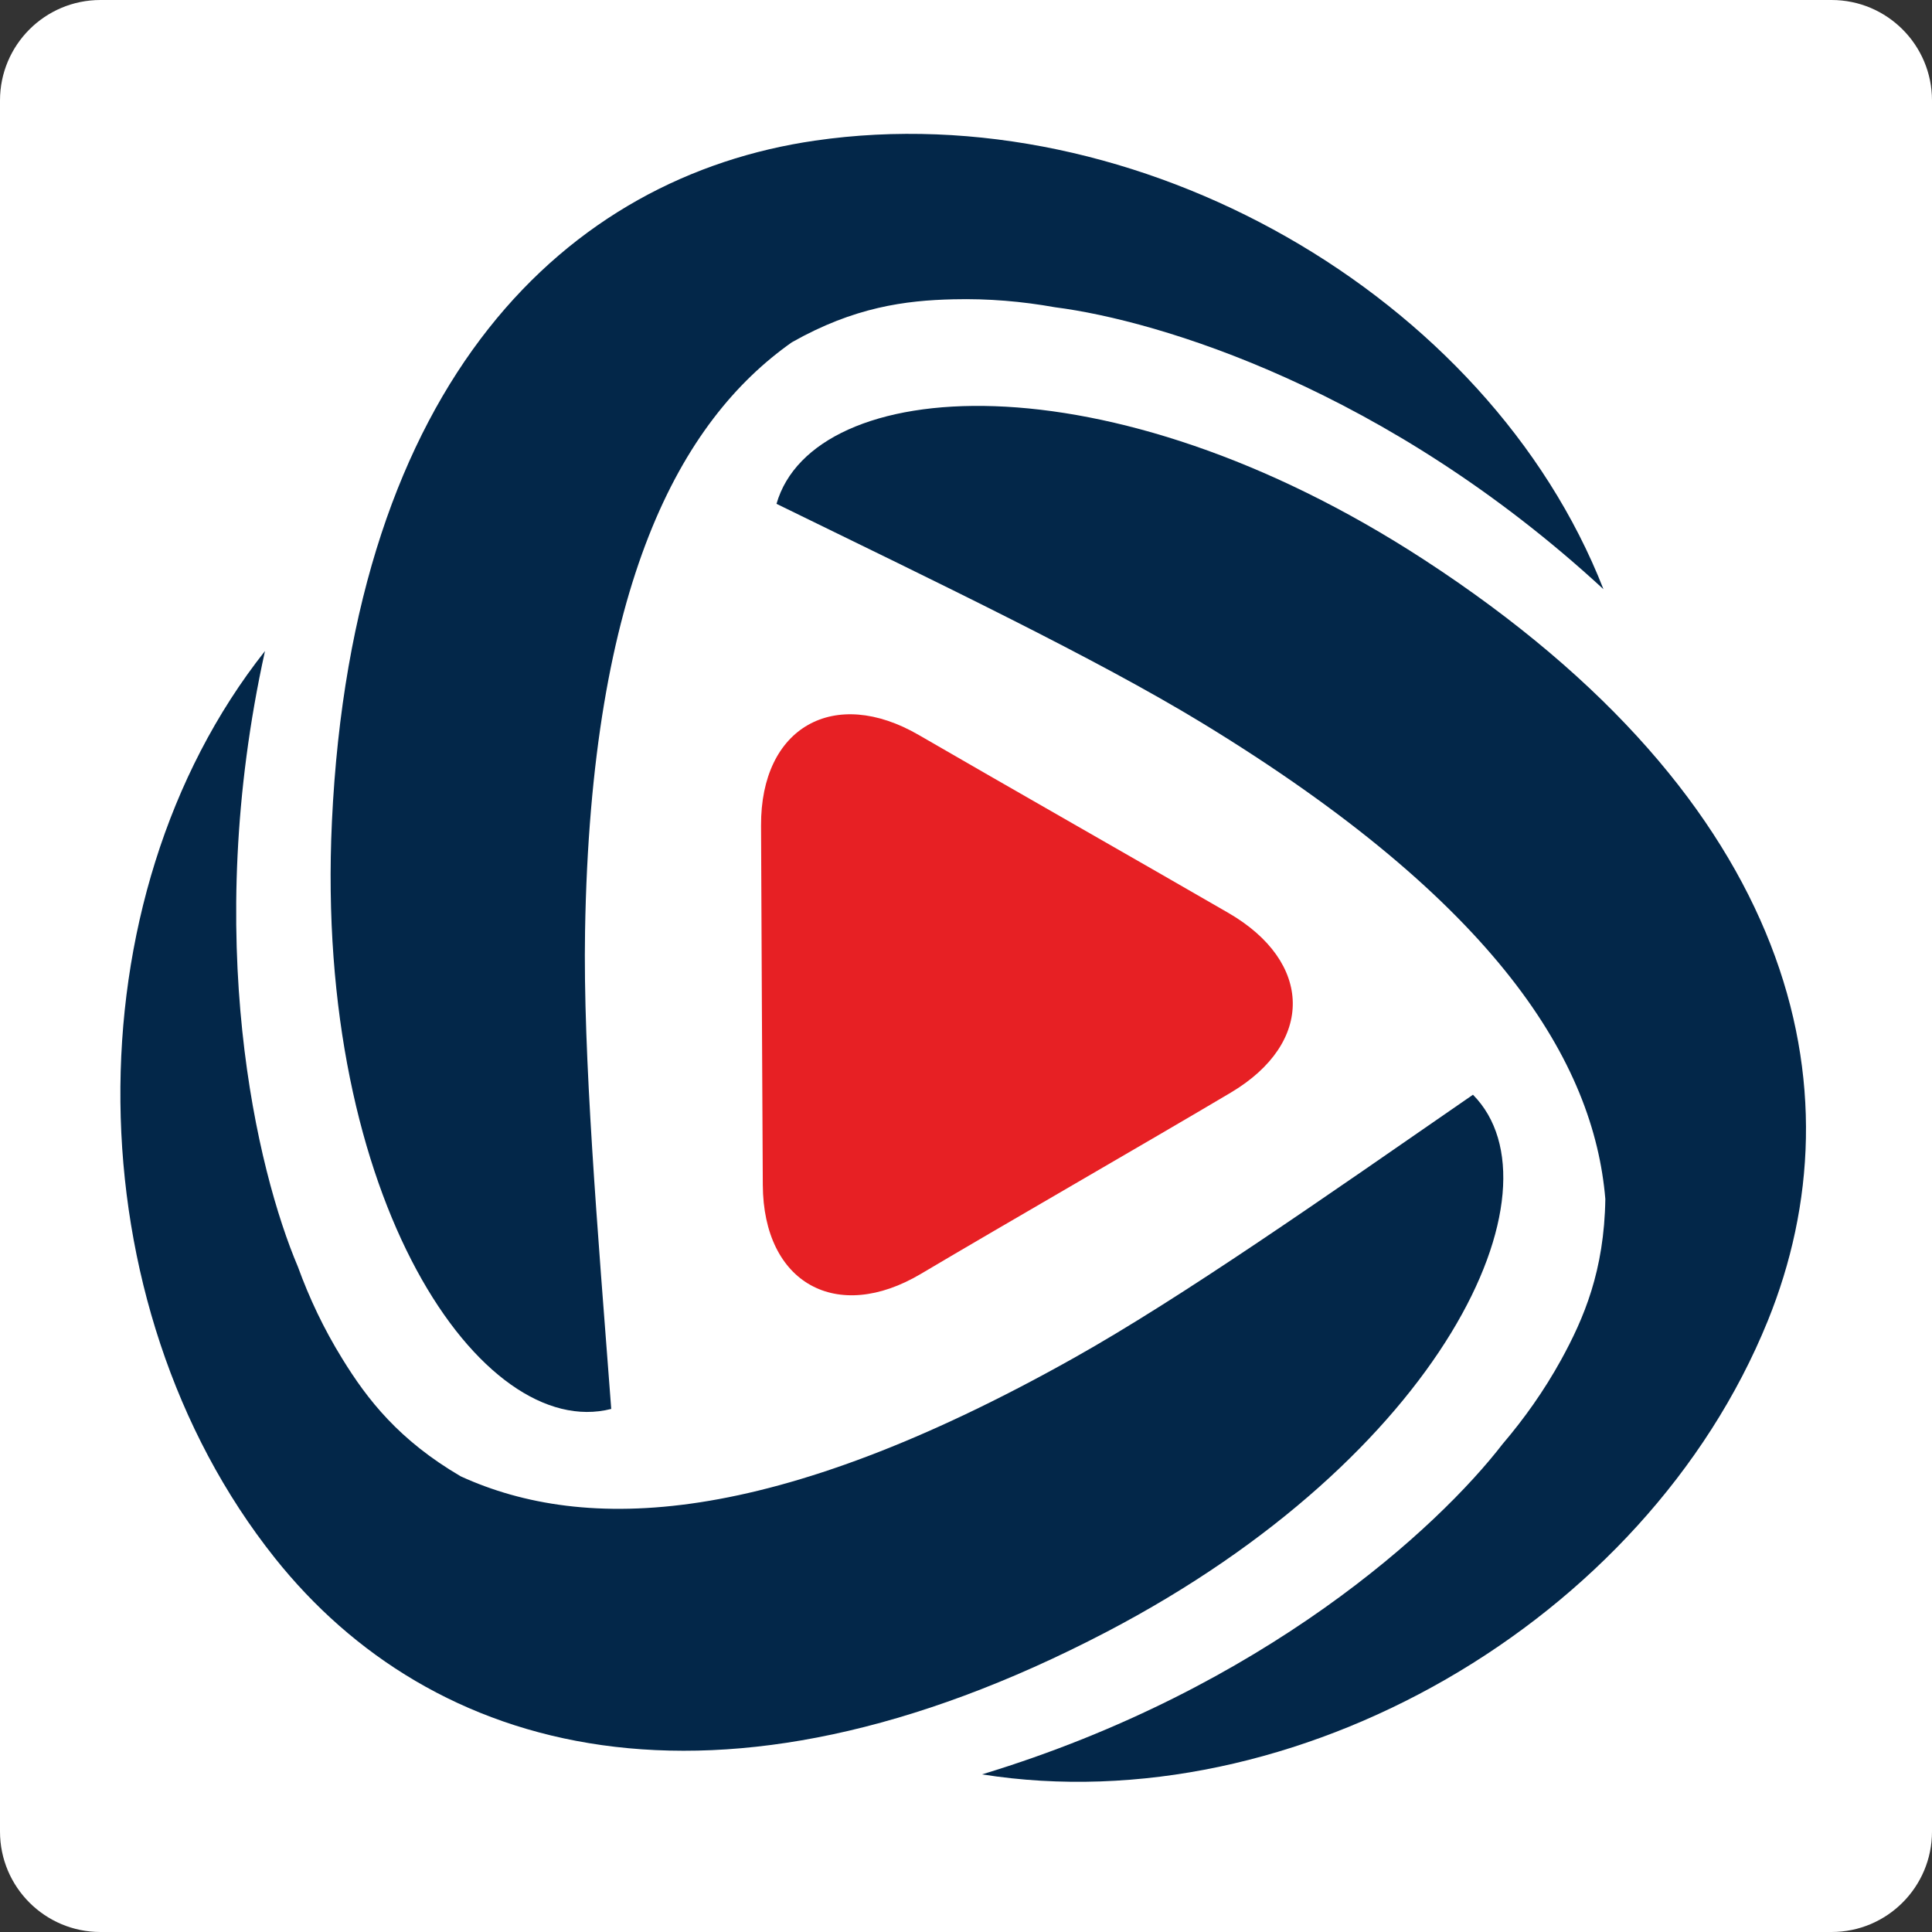
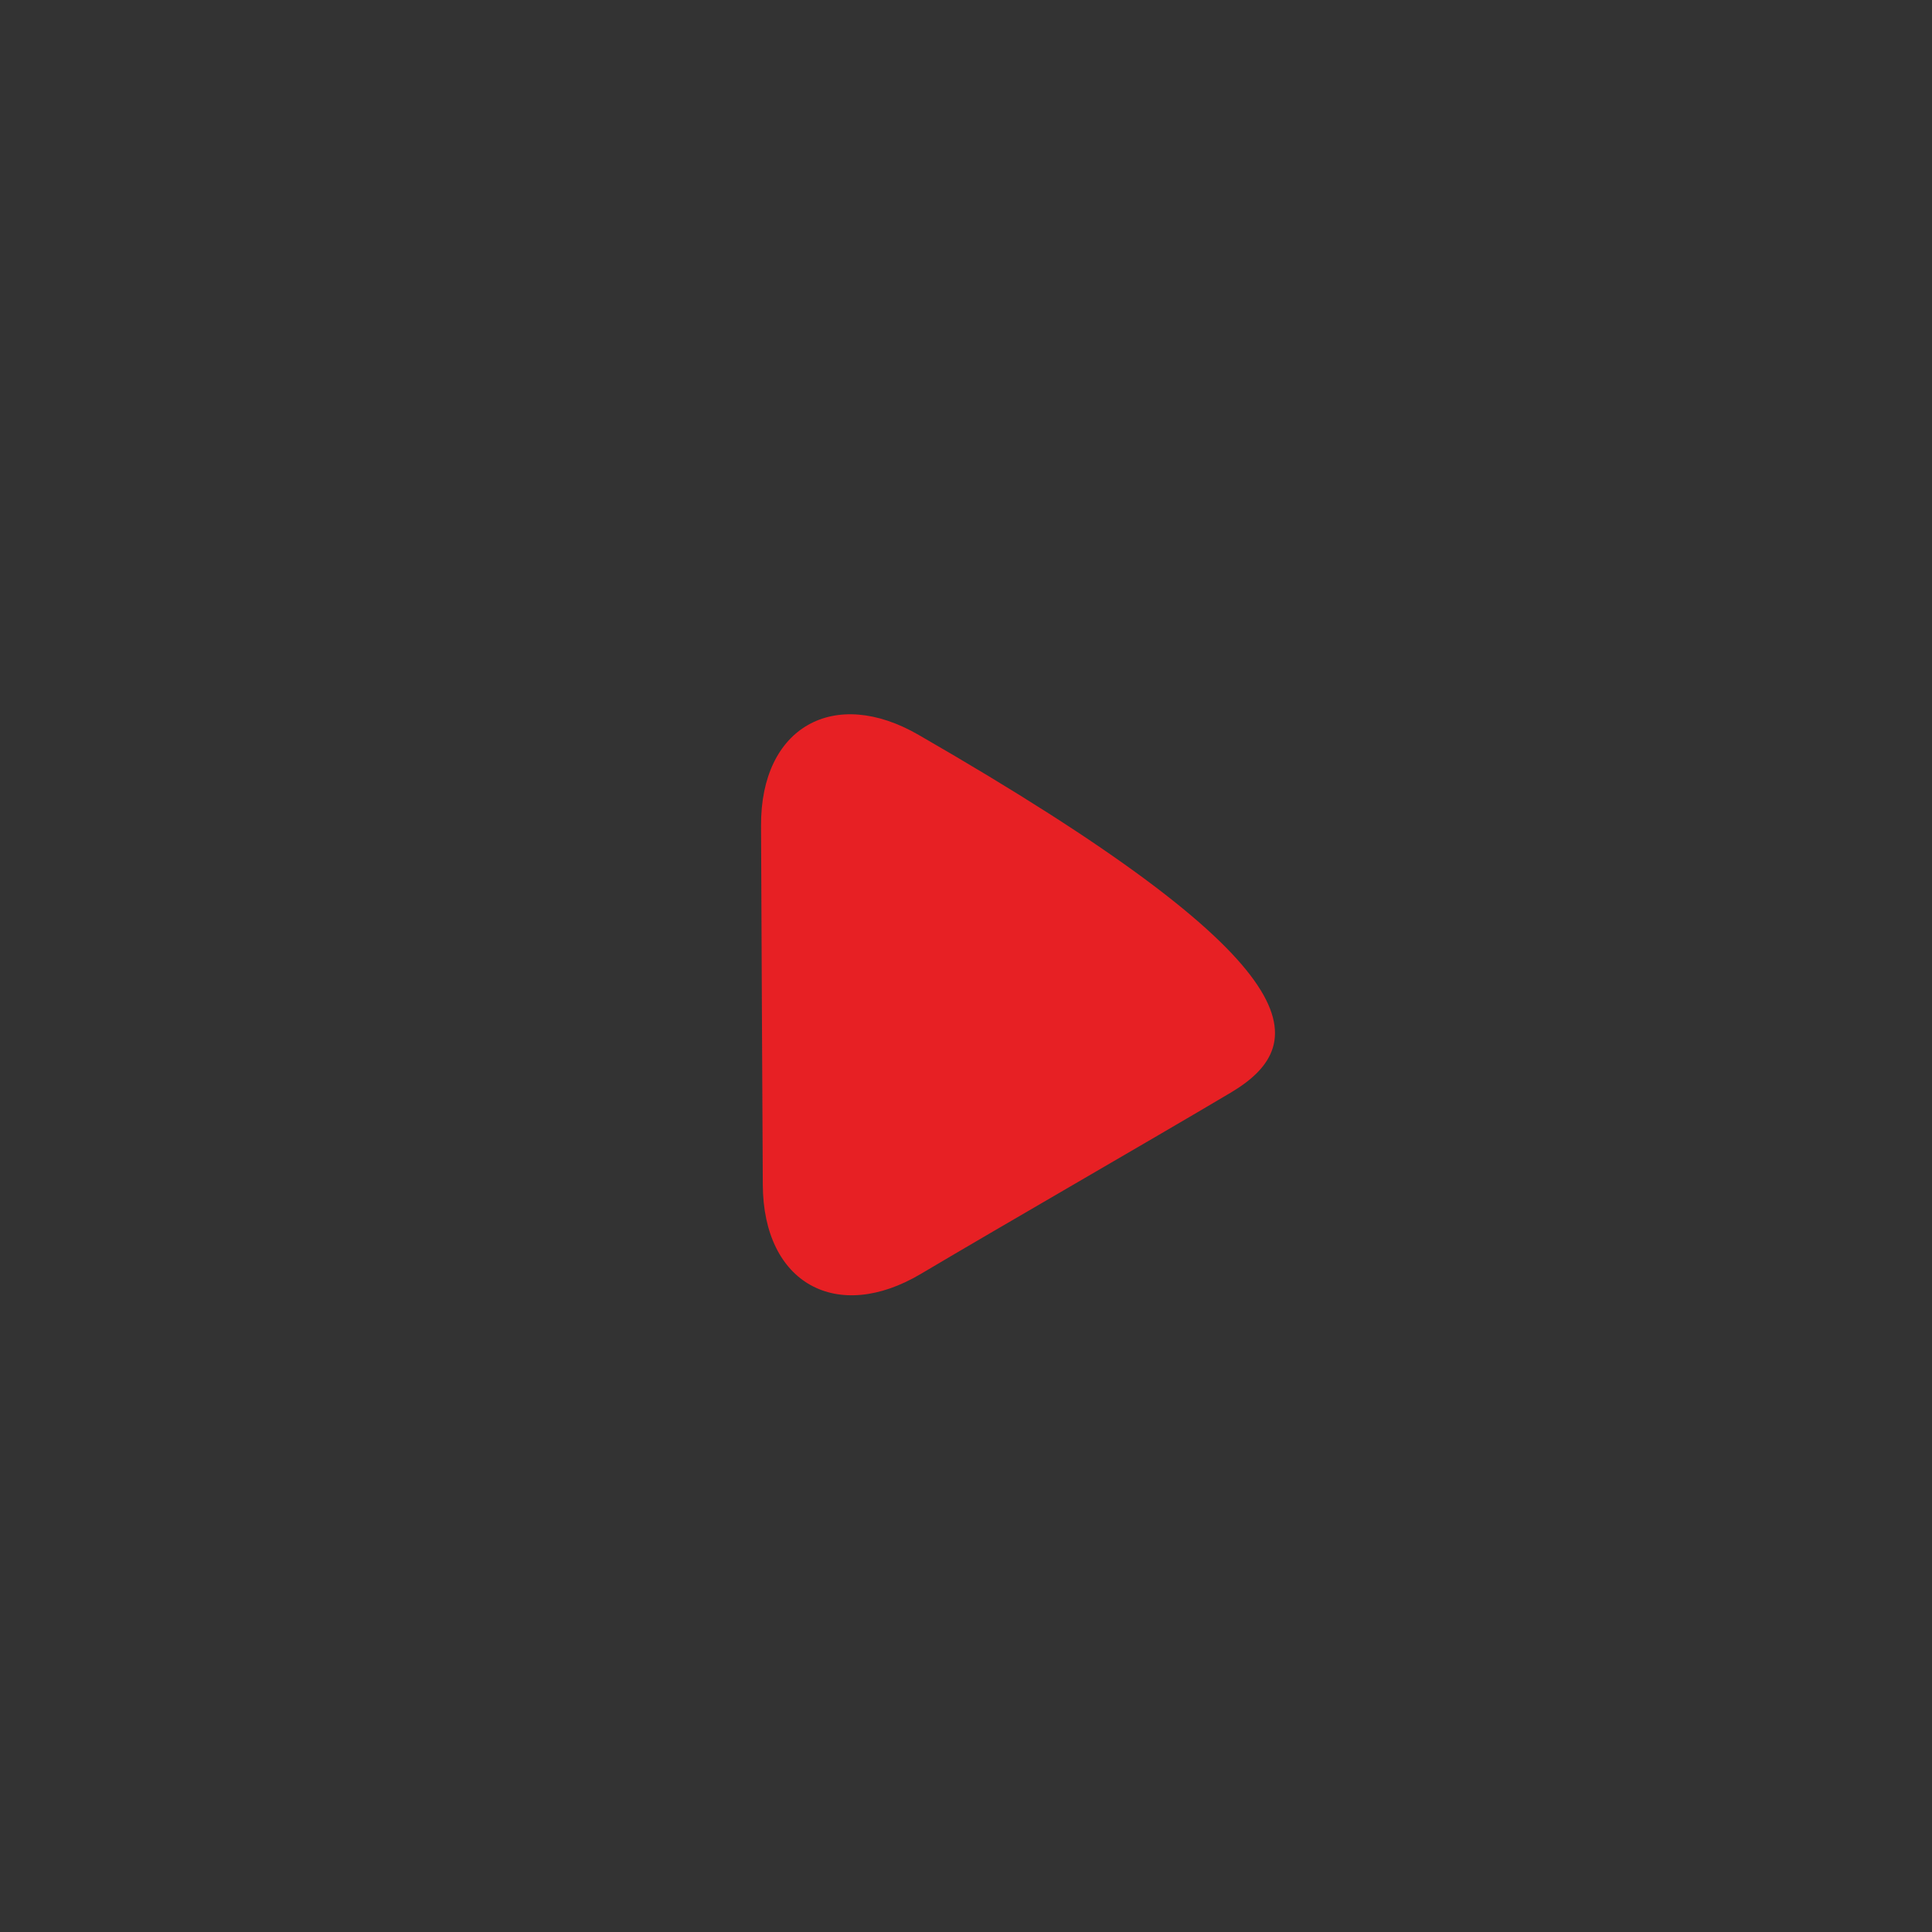
<svg xmlns="http://www.w3.org/2000/svg" width="500" zoomAndPan="magnify" viewBox="0 0 375 375" height="500" preserveAspectRatio="xMidYMid meet" version="1.2">
  <rect x="0" y="0" width="375" height="375" fill="#333333" stroke="none" />
  <defs>
    <clipPath id="e4f2ce55b2">
-       <path d="M 19.5 0 L 355.5 0 C 366.27 0 375 8.73 375 19.5 L 375 355.5 C 375 366.27 366.27 375 355.5 375 L 19.5 375 C 8.73 375 0 366.27 0 355.5 L 0 19.5 C 0 8.73 8.73 0 19.5 0 Z M 19.5 0 " />
-     </clipPath>
+       </clipPath>
  </defs>
  <g id="5b4fa38dbc">
    <g clip-rule="nonzero" clip-path="url(#e4f2ce55b2)">
-       <rect x="0" width="375" y="0" height="375" style="fill:#ffffff;fill-opacity:1;stroke:none;" />
-     </g>
-     <path style=" stroke:none;fill-rule:nonzero;fill:#e72024;fill-opacity:1;" d="M 148.059 229.977 C 147.961 210.793 147.793 179.418 147.719 160.258 C 147.621 141.07 161.969 133.16 178.348 142.668 C 194.746 152.176 222.062 167.73 238.461 177.215 C 254.84 186.723 255.18 202.398 238.898 212.074 C 222.594 221.75 195.062 237.574 178.758 247.25 C 162.477 256.926 148.156 249.16 148.059 229.977 Z M 148.059 229.977 " />
-     <path style=" stroke:none;fill-rule:nonzero;fill:#032749;fill-opacity:1;" d="M 113.559 180.797 C 114.672 113.301 132.043 81.707 153.695 66.441 C 165.789 59.594 175.734 58.312 185.023 58.094 C 191.871 57.926 198.449 58.504 204.789 59.641 C 224.914 62.207 269.137 75.512 311.23 114.363 C 288.855 57.223 220.656 18.203 158.172 27.297 C 110.148 34.266 68.465 73.625 64.426 159.48 C 60.969 233.121 93.625 279.887 118.641 273.473 C 115.957 238.18 113.148 204.84 113.559 180.797 Z M 113.559 180.797 " />
-     <path style=" stroke:none;fill-rule:nonzero;fill:#032749;fill-opacity:1;" d="M 208.441 263.578 C 149.582 296.625 113.535 297.57 89.441 286.562 C 77.441 279.547 71.297 271.637 66.434 263.727 C 62.828 257.895 60.023 251.941 57.82 245.871 C 49.887 227.195 39.098 182.293 51.434 126.363 C 13.359 174.48 14.035 253.055 53.371 302.434 C 83.609 340.363 138.598 356.523 214.777 316.754 C 280.145 282.617 304.07 230.848 285.902 212.488 C 256.824 232.59 229.438 251.797 208.441 263.578 Z M 208.441 263.578 " />
-     <path style=" stroke:none;fill-rule:nonzero;fill:#032749;fill-opacity:1;" d="M 233.238 140.273 C 290.887 175.375 309.395 206.316 311.594 232.734 C 311.379 246.645 307.457 255.863 302.984 263.992 C 299.668 269.992 295.848 275.359 291.66 280.273 C 279.273 296.336 245.43 327.762 190.609 344.406 C 251.211 353.984 319.359 314.914 343.117 256.395 C 361.359 211.445 348.488 155.586 276.469 108.68 C 214.684 68.449 157.832 72.973 150.719 97.793 C 182.508 113.324 212.676 127.766 233.238 140.273 Z M 233.238 140.273 " />
+       </g>
+     <path style=" stroke:none;fill-rule:nonzero;fill:#e72024;fill-opacity:1;" d="M 148.059 229.977 C 147.961 210.793 147.793 179.418 147.719 160.258 C 147.621 141.07 161.969 133.16 178.348 142.668 C 254.84 186.723 255.18 202.398 238.898 212.074 C 222.594 221.75 195.062 237.574 178.758 247.25 C 162.477 256.926 148.156 249.16 148.059 229.977 Z M 148.059 229.977 " />
  </g>
</svg>